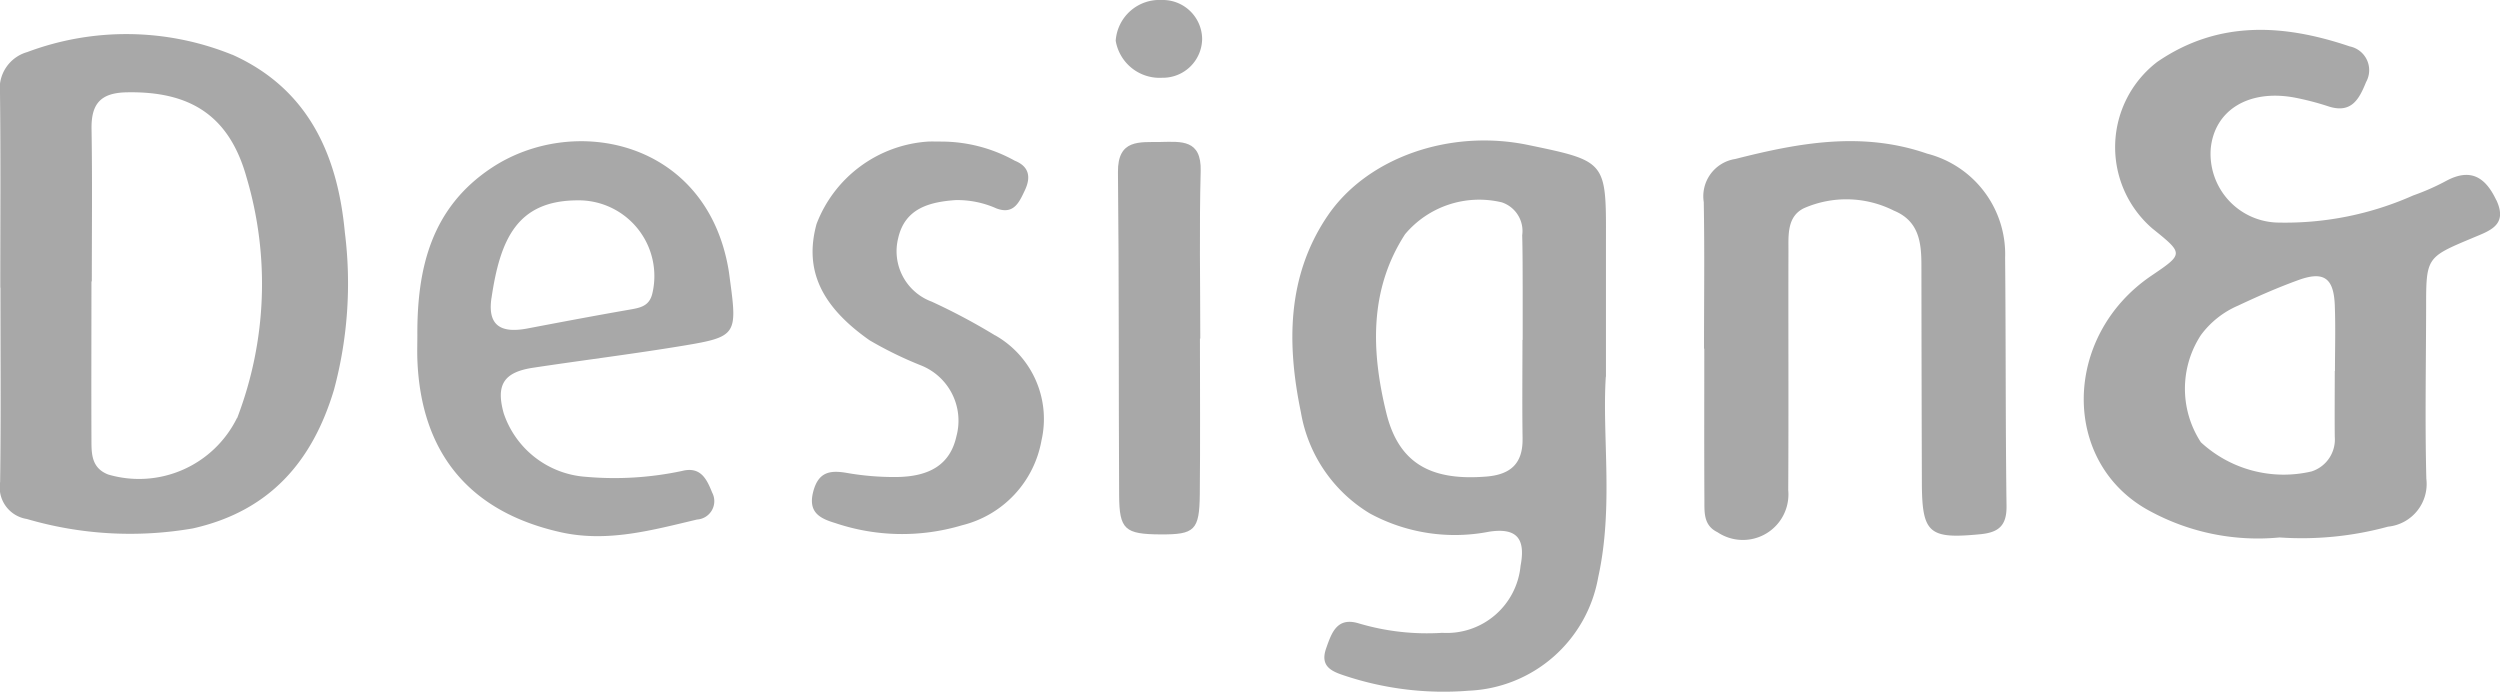
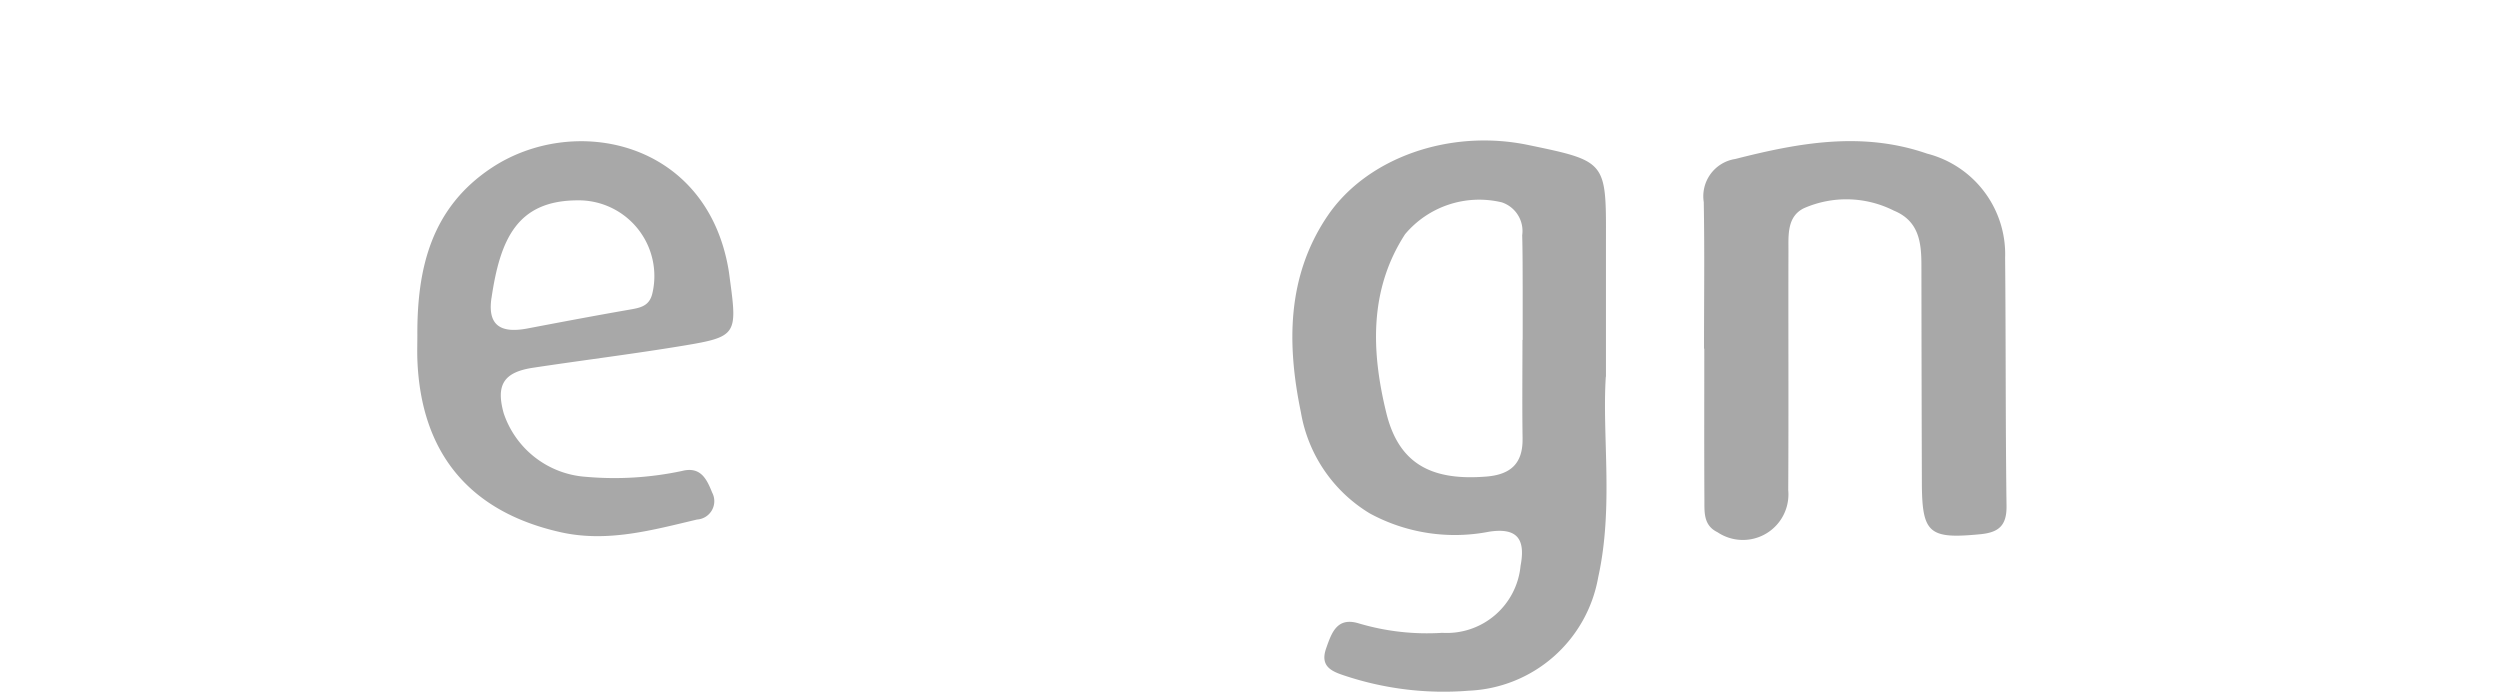
<svg xmlns="http://www.w3.org/2000/svg" id="Group_26" data-name="Group 26" width="104.293" height="28.864" viewBox="0 0 104.293 28.864">
-   <path id="Path_47" data-name="Path 47" d="M75.058,19.82a25.708,25.708,0,0,0-2.643-1.407,2.242,2.242,0,0,1-1.4-2.646c.28-1.24,1.292-1.513,2.4-1.591a4.006,4.006,0,0,1,1.7.348c.726.273.953-.263,1.19-.766.256-.544.169-.986-.422-1.223a6.315,6.315,0,0,0-3.051-.8c-.234,0-.4-.007-.568,0a5.358,5.358,0,0,0-4.654,3.438c-.524,1.92.194,3.433,2.209,4.85a15.784,15.784,0,0,0,2.126,1.041,2.483,2.483,0,0,1,1.5,2.965c-.252,1.137-1.065,1.7-2.56,1.7a11.412,11.412,0,0,1-1.993-.168c-.716-.127-1.2-.051-1.418.769-.226.856.248,1.12.912,1.318a8.718,8.718,0,0,0,5.293.094,4.443,4.443,0,0,0,3.314-3.535,4.011,4.011,0,0,0-1.935-4.391" transform="translate(-33.546 -5.829)" fill="#a8a8a8" />
-   <path id="Path_48" data-name="Path 48" d="M9.689,3.691a11.763,11.763,0,0,0-8.552-.112A1.58,1.58,0,0,0,0,5.3c.031,2.7.012,5.4.012,8.108H.019c0,2.7.024,5.406-.014,8.108a1.336,1.336,0,0,0,1.113,1.541,15.323,15.323,0,0,0,6.927.394c3.192-.716,4.99-2.781,5.89-5.791a17.1,17.1,0,0,0,.451-6.56c-.3-3.222-1.52-5.989-4.7-7.414m.2,15.16a4.558,4.558,0,0,1-5.371,2.357c-.7-.27-.7-.864-.7-1.448-.009-2.2,0-4.405,0-6.608h.015c0-2.119.024-4.239-.011-6.358-.017-1.033.36-1.507,1.453-1.53,2.679-.058,4.3.984,5.015,3.554a15.627,15.627,0,0,1-.393,10.034" transform="translate(0 -1.407)" fill="#a8a8a8" />
-   <path id="Path_49" data-name="Path 49" d="M94.613,11.783c-.878.014-1.8-.133-1.785,1.26.048,4.495.025,8.99.049,13.485.008,1.422.241,1.617,1.719,1.626,1.432.009,1.631-.168,1.646-1.676.022-2.164.006-4.328.006-6.493h.014c0-2.331-.044-4.662.017-6.992.034-1.322-.811-1.224-1.665-1.211" transform="translate(-46.19 -5.86)" fill="#a8a8a8" />
-   <path id="Path_50" data-name="Path 50" d="M94.556,0a1.827,1.827,0,0,0-1.917,1.7,1.856,1.856,0,0,0,1.934,1.544,1.64,1.64,0,0,0,1.672-1.629A1.643,1.643,0,0,0,94.556,0" transform="translate(-46.095 0)" fill="#a8a8a8" />
  <path id="Path_51" data-name="Path 51" d="M150.786,12.239c-2.709-.938-5.345-.453-8,.223a1.574,1.574,0,0,0-1.317,1.8c.037,2.037.011,4.076.011,6.114h.011c0,2.122-.007,4.243.005,6.365,0,.492-.024,1.017.545,1.291a1.9,1.9,0,0,0,2.952-1.754c.019-3.327,0-6.655.009-9.983,0-.666-.059-1.432.644-1.778a4.4,4.4,0,0,1,3.754.1c1.046.43,1.148,1.323,1.149,2.275q.005,4.556.019,9.11c.01,2.088.308,2.321,2.441,2.114.76-.074,1.1-.356,1.091-1.171-.046-3.452-.026-6.9-.059-10.357a4.333,4.333,0,0,0-3.255-4.349" transform="translate(-70.393 -5.83)" fill="#a8a8a8" />
-   <path id="Path_52" data-name="Path 52" d="M190.228,9.581c-.447-.946-1.062-1.352-2.088-.8a9.669,9.669,0,0,1-1.373.606,13.126,13.126,0,0,1-5.594,1.134A2.869,2.869,0,0,1,178.32,7.41c.17-1.585,1.581-2.451,3.477-2.108a11.562,11.562,0,0,1,1.453.378c.958.3,1.27-.34,1.549-1.023a1.012,1.012,0,0,0-.682-1.486c-2.763-.934-5.483-1.1-8.029.645a4.481,4.481,0,0,0-.207,6.95c1.312,1.055,1.312,1.055-.038,1.97-3.739,2.534-3.773,7.851-.047,9.828a9.439,9.439,0,0,0,5.393,1.092,13.643,13.643,0,0,0,4.523-.45,1.79,1.79,0,0,0,1.6-2c-.06-2.369-.013-4.742-.009-7.113,0-2.121.005-2.121,1.929-2.927.7-.3,1.5-.521,1-1.585M183.5,16.713h-.008c0,.914-.009,1.828,0,2.743a1.4,1.4,0,0,1-.965,1.445,5.094,5.094,0,0,1-4.621-1.216,4.087,4.087,0,0,1,0-4.469,3.775,3.775,0,0,1,1.545-1.228c.828-.39,1.67-.761,2.531-1.072,1.054-.381,1.467-.085,1.511,1.055.035.913.007,1.828.007,2.743" transform="translate(-86.092 -1.235)" fill="#a8a8a8" />
  <path id="Path_53" data-name="Path 53" d="M120.394,21.522c0-2.212,0-3.96,0-5.708.01-3.285.013-3.285-3.251-3.962s-6.716.527-8.365,2.962c-1.716,2.535-1.689,5.394-1.111,8.186a6.121,6.121,0,0,0,2.883,4.228,7.439,7.439,0,0,0,4.969.758c1.147-.175,1.533.278,1.313,1.419a3.093,3.093,0,0,1-3.269,2.8,10,10,0,0,1-3.467-.39c-.92-.287-1.144.379-1.375,1.037-.259.738.2.954.769,1.138a13.052,13.052,0,0,0,5.18.629,5.728,5.728,0,0,0,5.4-4.73c.648-2.928.158-5.893.318-8.372M116.915,24.1c.016,1.036-.491,1.5-1.5,1.585-2.29.187-3.661-.521-4.183-2.65-.62-2.53-.734-5.123.783-7.461a4.041,4.041,0,0,1,4.036-1.327,1.261,1.261,0,0,1,.849,1.371c.02.748.017,1.5.02,2.245,0,.707,0,1.414,0,2.121h-.009c0,1.372-.016,2.745.005,4.116" transform="translate(-53.398 -5.805)" fill="#a8a8a8" />
  <path id="Path_54" data-name="Path 54" d="M39.483,21.174c2.1-.318,4.216-.579,6.314-.928,2.146-.357,2.2-.469,1.9-2.68-.022-.165-.041-.331-.069-.494-.922-5.389-6.459-6.513-9.893-4.229-2.511,1.67-3.1,4.189-3.087,6.973,0,.333-.011.666,0,1,.139,3.914,2.175,6.374,5.989,7.223,1.948.433,3.815-.091,5.681-.532a.767.767,0,0,0,.628-1.125c-.226-.563-.48-1.1-1.261-.9a13.513,13.513,0,0,1-3.988.245,3.9,3.9,0,0,1-3.447-2.653c-.331-1.187,0-1.715,1.232-1.9m-1.741-2.906c.363-2.463,1.074-4.065,3.582-4.076a3.159,3.159,0,0,1,3.124,3.9c-.126.512-.5.581-.927.656-1.429.248-2.855.518-4.281.789-1.15.219-1.662-.157-1.5-1.267" transform="translate(-17.237 -5.834)" fill="#a8a8a8" />
</svg>